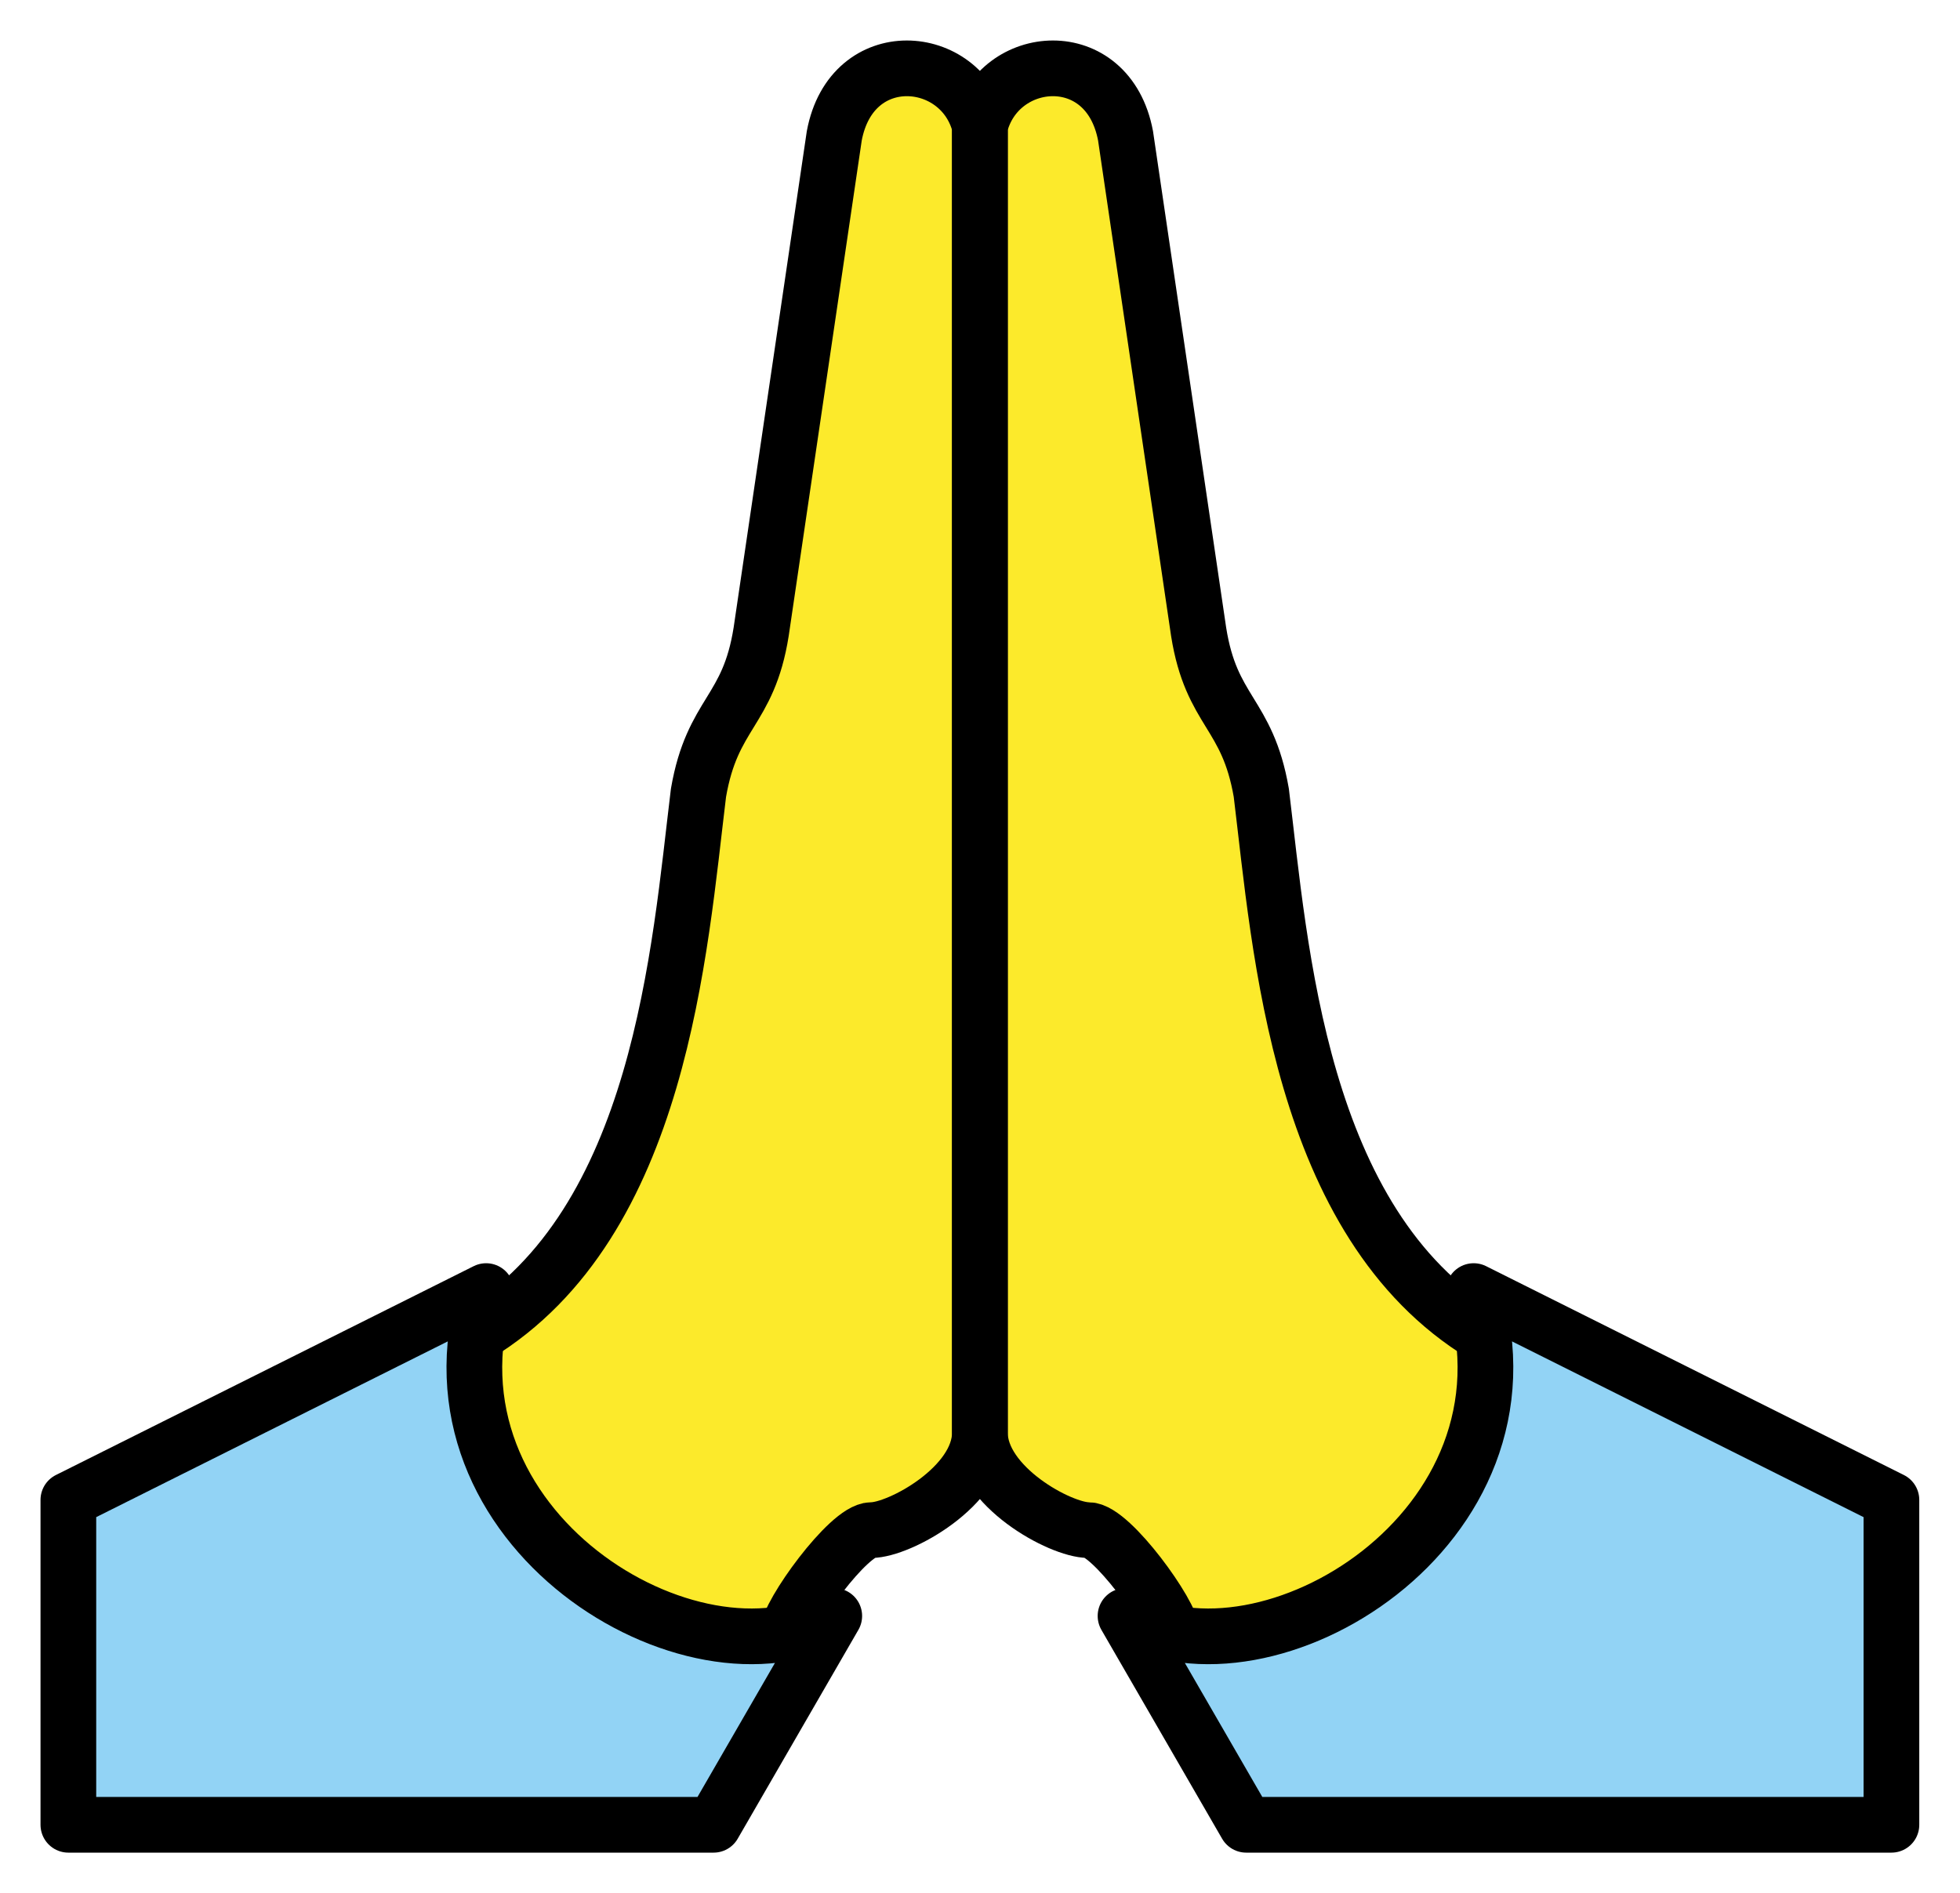
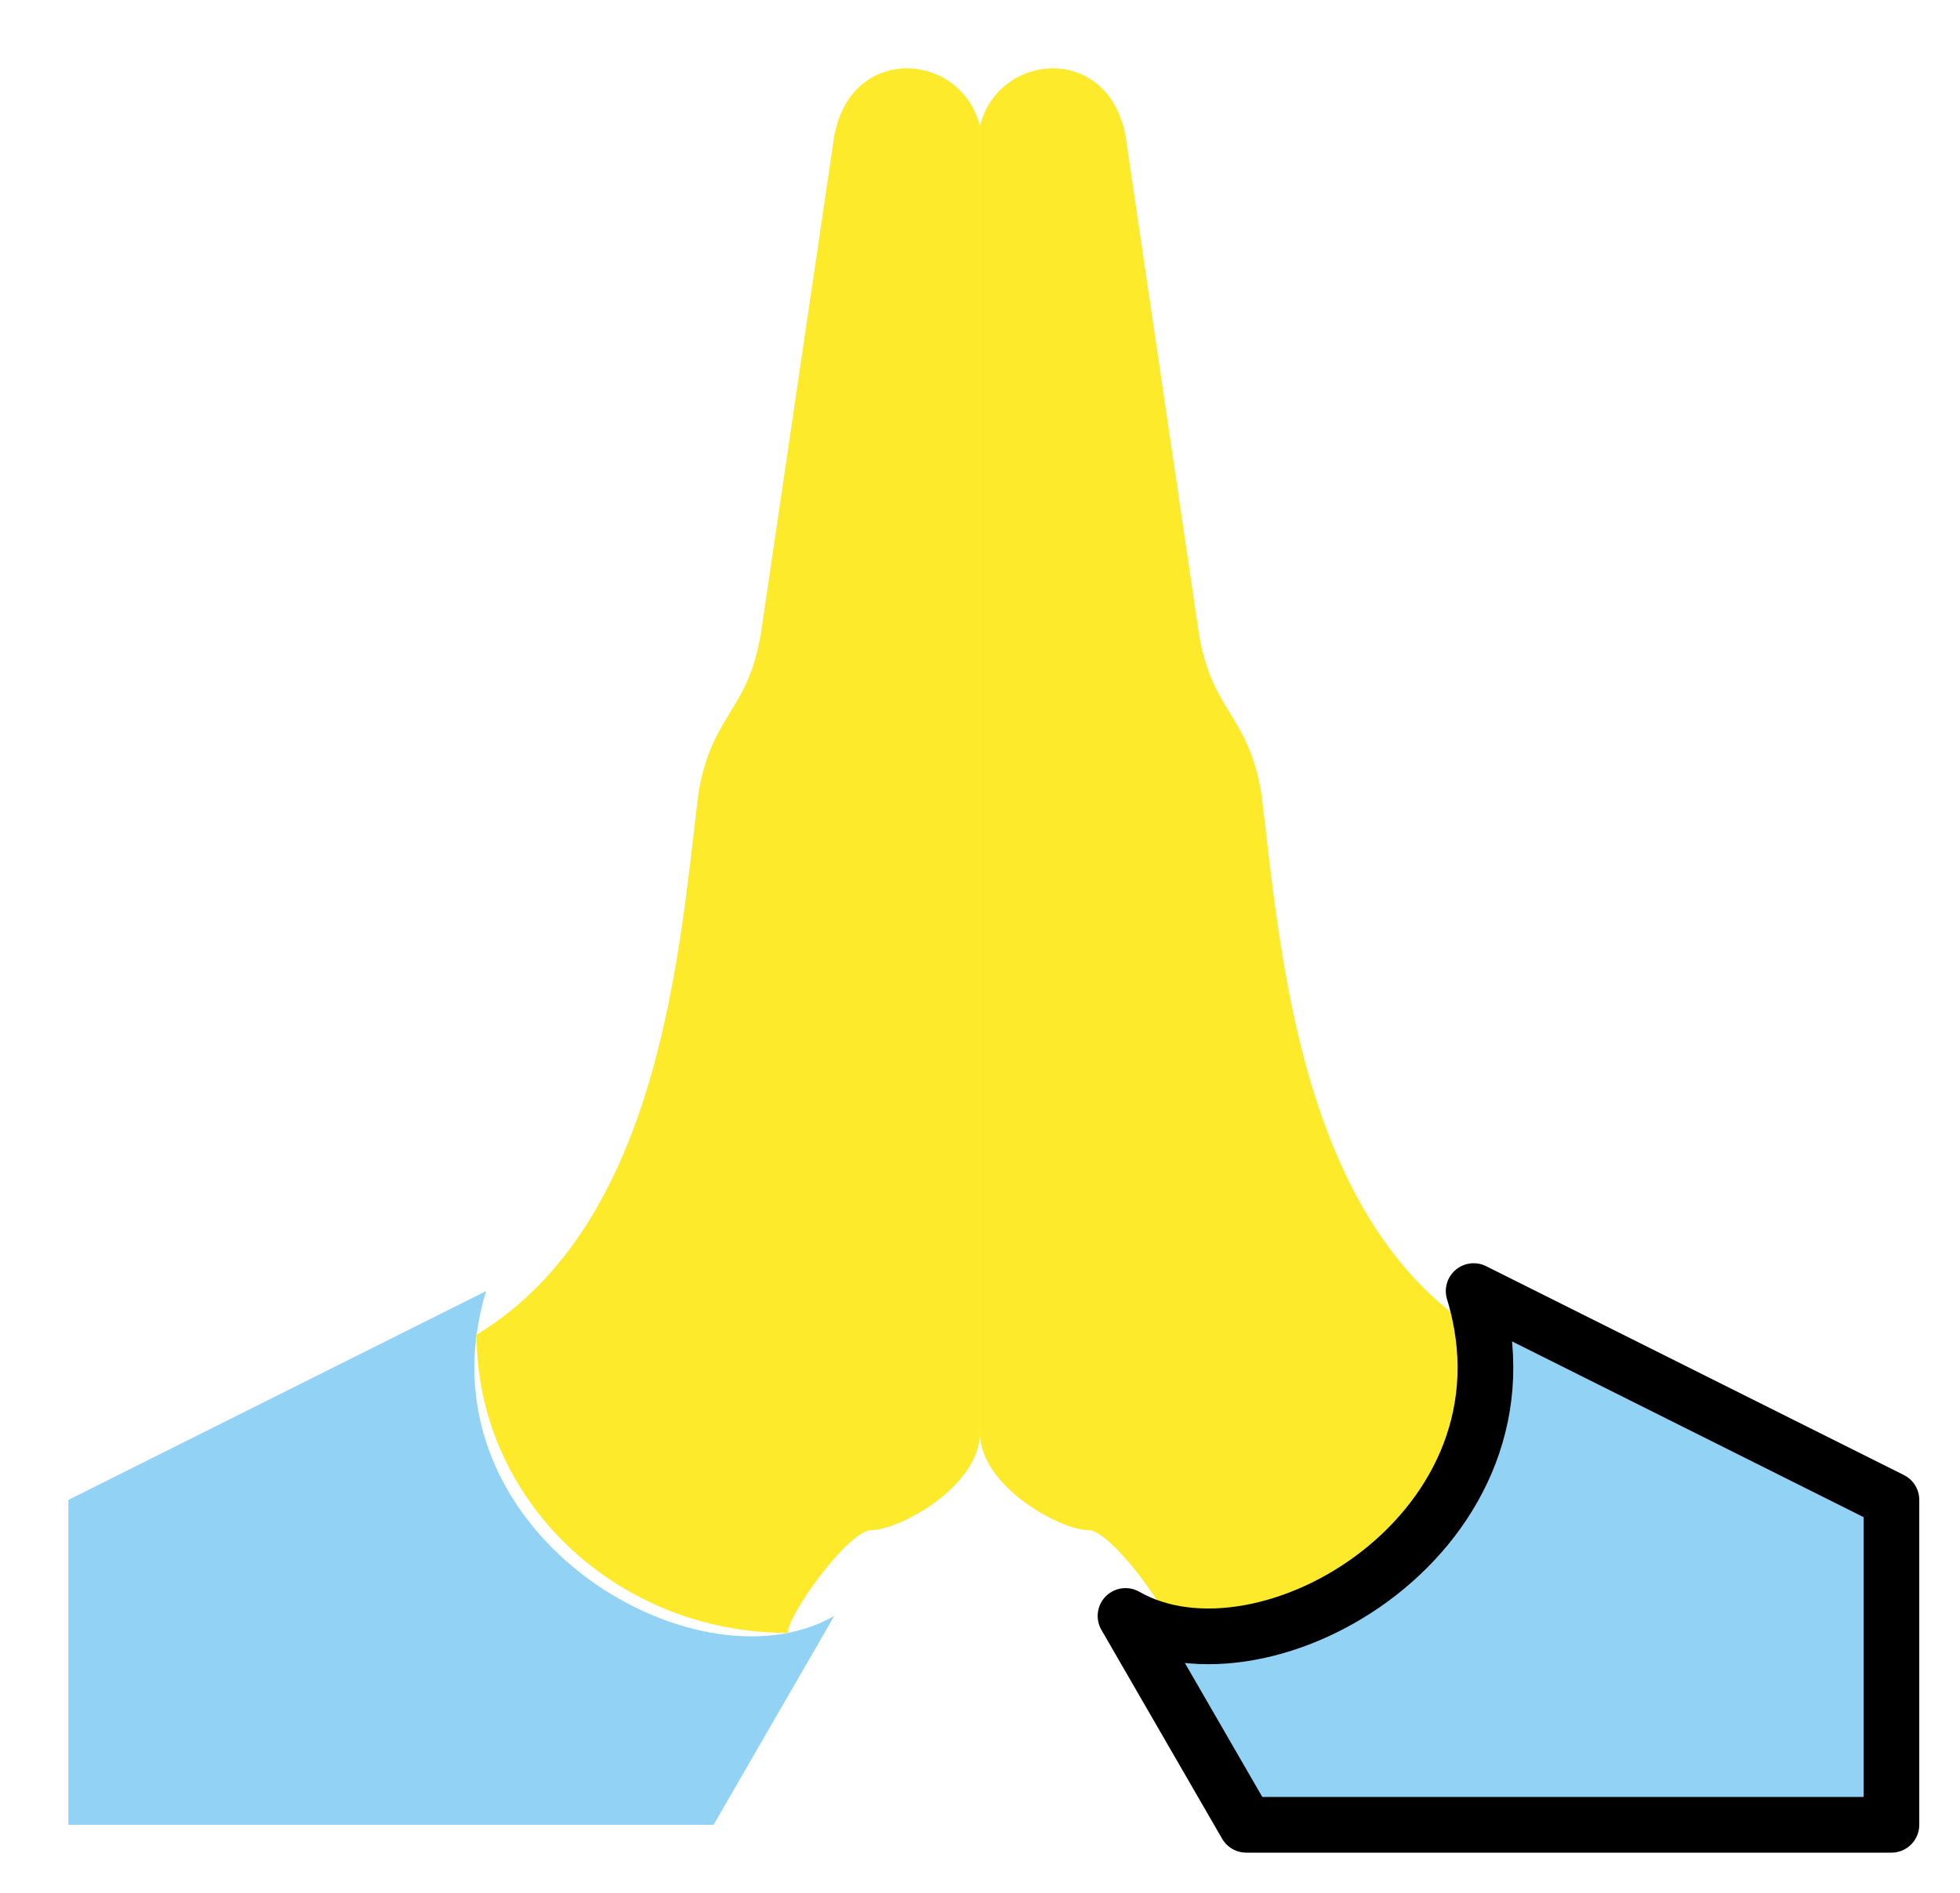
<svg xmlns="http://www.w3.org/2000/svg" xmlns:ns1="http://sodipodi.sourceforge.net/DTD/sodipodi-0.dtd" xmlns:ns2="http://www.inkscape.org/namespaces/inkscape" width="48.375mm" height="46.739mm" preserveAspectRatio="xMidYMid meet" viewBox="0 0 182.834 176.651" version="1.1" id="svg907" ns1:docname="folded-hands-openmoji.svg" ns2:version="1.0.1 (1.0.1+r75)">
  <defs id="defs911" />
  <ns1:namedview pagecolor="#ffffff" bordercolor="#666666" borderopacity="1" objecttolerance="10" gridtolerance="10" guidetolerance="10" ns2:pageopacity="0" ns2:pageshadow="2" ns2:window-width="2092" ns2:window-height="1300" id="namedview909" showgrid="false" ns2:document-units="mm" units="mm" lock-margins="true" fit-margin-top="1" fit-margin-left="1" fit-margin-right="1" fit-margin-bottom="1" ns2:zoom="7.115262" ns2:cx="20.020647" ns2:cy="32.312493" ns2:window-x="1899" ns2:window-y="315" ns2:window-maximized="0" ns2:current-layer="svg907" />
  <g fill="#92d3f5" id="g887" transform="matrix(2.598,0,0,2.598,-4.015,-6.41)">
    <path d="M 27.167,68 H 4 V 56.333 l 15,-7.5 C 16.397,57.37 26.455,63.39 31.5,60.5 Z" id="path883" />
    <path d="M 46.292,68 H 69.458 V 56.333 l -15,-7.5 C 57.062,57.37 47.003,63.39 41.958,60.5 Z" id="path885" />
  </g>
  <g fill="#fcea2b" id="g893" transform="matrix(2.598,0,0,2.598,-4.015,-6.41)">
    <path d="m 29.83,61.109 c -6.176,0 -11.173,-4.789 -11.173,-10.707 6.625,-4.02 7.28,-13.84 7.968,-19.465 0.5,-2.89 1.792,-2.89 2.25,-5.78 L 31.5,7.346 C 32.125,4 36.079,4.342 36.73,7 v 46.917 c 0,1.934 -2.897,3.5 -3.897,3.5 -0.812,0 -3.003,3.03 -3.003,3.692 z" id="path889" />
    <path d="m 43.628,61.109 c 6.176,0 11.173,-4.789 11.173,-10.707 -6.625,-4.02 -7.28,-13.84 -7.968,-19.465 -0.5,-2.89 -1.791,-2.89 -2.25,-5.78 L 41.958,7.347 C 41.333,4 37.38,4.343 36.73,7 v 46.917 c 0,1.934 2.896,3.5 3.896,3.5 0.813,0 3.003,3.03 3.003,3.692 z" id="path891" />
  </g>
  <g fill="none" stroke="#000000" stroke-linecap="round" stroke-linejoin="round" stroke-miterlimit="10" stroke-width="2" id="g903" transform="matrix(2.598,0,0,2.598,-4.015,-6.41)">
-     <path d="M 27.167,68 H 4 V 56.333 l 15,-7.5 C 16.397,57.37 26.455,63.39 31.5,60.5 Z" id="path895" />
-     <path d="m 29.83,61.109 c 0,-0.663 2.19,-3.692 3.003,-3.692 1,0 3.896,-1.566 3.896,-3.5 V 7 C 36.079,4.342 32.125,4 31.5,7.347 l -2.625,17.81 c -0.458,2.89 -1.75,2.89 -2.25,5.78 -0.688,5.625 -1.343,15.444 -7.968,19.465" id="path897" />
    <path d="M 46.292,68 H 69.458 V 56.333 l -15,-7.5 C 57.062,57.37 47.003,63.39 41.958,60.5 Z" id="path899" />
-     <path d="m 43.628,61.109 c 0,-0.663 -2.19,-3.692 -3.003,-3.692 -1,0 -3.896,-1.566 -3.896,-3.5 V 7 c 0.65,-2.658 4.604,-3 5.23,0.347 l 2.624,17.81 c 0.459,2.89 1.75,2.89 2.25,5.78 0.688,5.625 1.343,15.444 7.968,19.465" id="path901" />
  </g>
</svg>